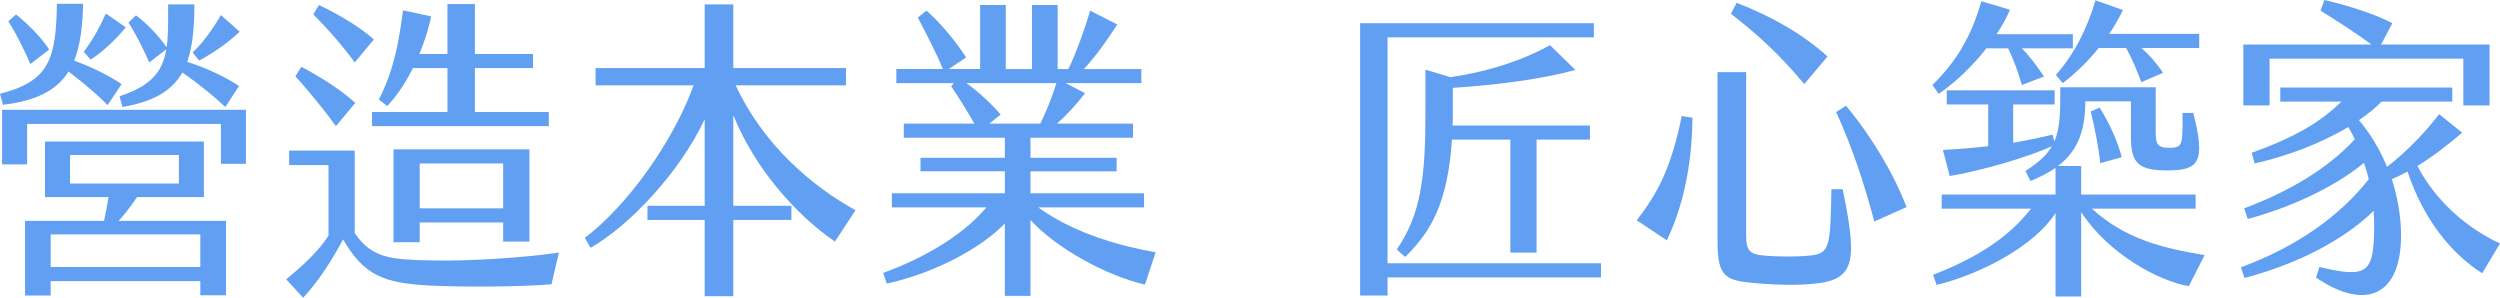
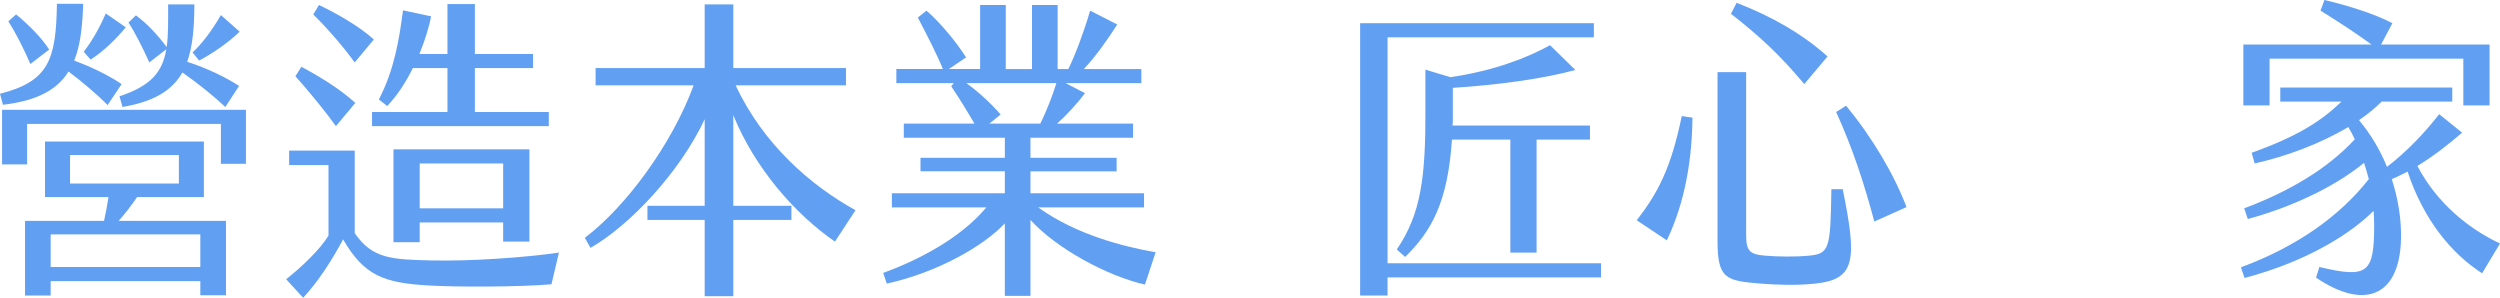
<svg xmlns="http://www.w3.org/2000/svg" id="_圖層_2" data-name="圖層 2" viewBox="0 0 1319.25 157.13">
  <defs>
    <style>
      .cls-1 {
        fill: #619ff2;
      }
    </style>
  </defs>
  <g id="_文" data-name="文">
    <g>
      <path class="cls-1" d="M1.57,55.3l-1.57-5.8C25.64,42.88,29.57,31.79,30.04,1.99h13.84c-.32,12.25-1.57,22.19-4.72,29.97,8.02,2.98,17.46,7.29,25.01,12.42l-7.39,11.09c-5.66-5.79-13.53-12.42-20.61-17.72-6.13,9.77-16.67,15.4-34.61,17.55ZM129.78,57.95v28.48h-13.21v-21.03H14.31v21.36H1.1v-28.81h128.67ZM16.04,33.78c-3.15-7.29-7.39-15.9-11.64-22.52l4.09-3.64c6.29,5.13,13.21,11.92,17.46,18.54l-9.91,7.62ZM62.61,116.56h56.63v39.24h-13.53v-7.45H26.74v7.62h-13.53v-39.41h41.69c.94-4.14,1.73-8.44,2.36-12.58H23.75v-29.31h83.84v29.31h-35.24c-3.15,4.64-6.45,8.94-9.75,12.58ZM105.71,123.68H26.74v17.22h78.97v-17.22ZM36.97,96.86h57.42v-15.07h-57.42v15.07ZM47.82,31.46l-3.62-4.14c5.03-6.62,8.65-13.41,11.64-20.2l10.54,7.29c-4.88,5.96-11.8,12.75-18.56,17.05ZM78.81,32.95c-3.3-7.29-7.39-15.56-11.01-21.03l3.93-3.81c5.66,4.14,11.48,10.27,16.2,16.72.94-6.13.79-13.58.79-22.52h13.84c0,12.25-.94,22.35-3.78,30.3,10.38,3.31,20.61,8.28,27.37,12.75l-7.24,11.09c-5.98-5.63-14.16-12.25-22.65-18.21-5.51,9.6-15.1,15.4-31.62,18.21l-1.57-5.63c16.83-5.63,22.65-12.91,24.7-24.84l-8.97,6.95ZM101.62,27.65c4.4-3.97,9.91-10.93,14.94-19.7l9.91,8.78c-5.82,5.63-14.16,11.42-21.39,15.23l-3.46-4.3Z" />
      <path class="cls-1" d="M294.94,133.29l-3.93,16.72c-16.83,1.49-50.02,1.49-64.34.66-24.07-1.32-34.45-5.13-45.62-24.34-5.66,10.6-12.9,22.02-21.08,30.8l-8.97-9.77c8.18-6.46,17.78-15.56,22.34-23.01v-37.25h-20.76v-7.62h34.61v43.55c9.28,13.58,19.66,13.91,40.27,14.4,20.45.5,49.39-1.49,67.48-4.14ZM177.27,66.56c-5.19-7.29-14.79-19.04-21.39-26.33l3.15-4.97c7.87,4.14,19.98,11.26,28.47,19.04l-10.22,12.25ZM165.32,7.62l2.99-4.97c7.71,3.64,20.92,10.76,28.94,18.21l-10.07,12.09c-6.13-8.44-14-17.55-21.87-25.33ZM204.33,55.96l-4.4-3.48c8.18-15.73,10.7-31.62,12.74-47.02l14.79,3.15c-.79,4.8-2.99,12.09-6.13,19.87h14.79V2.15h14.47v26.33h30.67v7.45h-30.67v23.18h39.01v7.45h-93.28v-7.45h39.8v-23.18h-18.25c-3.62,7.29-8.18,14.41-13.53,20.03ZM265.52,127.49v-10.1h-44.04v10.43h-13.84v-49.01h71.73v48.68h-13.84ZM265.52,109.94v-23.68h-44.04v23.68h44.04Z" />
      <path class="cls-1" d="M451.45,110.93l-10.85,16.56c-20.92-14.4-42.31-38.74-53.64-66.73v47.85h30.67v7.45h-30.67v40.23h-15.1v-40.23h-30.2v-7.45h30.2v-45.7c-13.06,27.98-39.64,56.13-60.25,67.88l-2.99-5.3c21.71-16.39,46.09-49.51,57.42-80.47h-51.75v-9.11h57.57V2.32h15.1v33.61h59.46v9.11h-58.2c14.47,31.13,39.8,52.98,63.24,65.9Z" />
      <path class="cls-1" d="M609.84,133.12l-5.66,17.05c-20.29-4.64-46.88-19.21-60.4-34.11v40.07h-13.53v-38.25c-11.17,11.92-35.39,25.83-62.29,31.79l-1.89-5.63c18.4-6.79,40.58-18.05,54.43-34.61h-49.86v-7.45h59.62v-11.59h-44.52v-7.12h44.52v-10.6h-53.33v-7.45h37.28c-3.78-6.46-8.18-13.74-12.27-19.7l1.42-1.66h-30.36v-7.45h24.54c-2.83-7.12-8.34-17.88-13.21-27.15l4.56-3.64c7.87,6.79,16.04,17.05,20.92,24.67l-9.12,6.13h16.52V2.65h13.53v33.78h13.84V2.65h13.53v33.78h5.66c3.78-7.62,8.81-21.36,11.48-30.8l14.31,7.29c-4.4,6.95-11.17,16.72-17.62,23.51h30.36v7.45h-39.95l10.22,5.3c-4.4,5.8-9.91,11.76-14.79,16.06h40.11v7.45h-54.11v10.6h45.46v7.12h-45.46v11.59h59.93v7.45h-55.84c19.98,14.41,44.99,20.7,61.98,23.68ZM528.05,60.43l-5.98,4.8h26.9c2.83-5.63,6.45-14.57,8.49-21.36h-47.51c6.45,4.64,13.06,10.76,18.09,16.56Z" />
      <path class="cls-1" d="M844.84,146.37h-112.63v9.6h-14.47V12.25h123.33v7.45h-108.85v119.21h112.63v7.45ZM797.02,133.29v-59.61h-30.83c-2.2,32.95-10.7,48.18-24.7,61.92l-4.4-3.97c12.74-18.71,15.26-37.92,15.1-74.34v-20.53l13.21,3.97c22.81-3.31,41.06-10.43,52.54-16.89l13.37,13.08c-16.67,4.64-41.21,7.95-64.65,9.44v15.73c0,1.49,0,2.81-.16,4.14h72.52v7.45h-28.16v59.61h-13.84Z" />
      <path class="cls-1" d="M863.71,116.23c11.17-14.4,18.09-27.49,23.75-54.97l5.66.83c-.31,27.65-5.82,48.51-13.53,64.74l-15.89-10.6ZM906.34,126.83V38.08h15.1v85.6c0,8.61,1.57,10.6,10.38,11.26,5.98.5,15.57.66,22.49,0,11.17-.99,11.64-3.64,12.11-35.1h5.98c7.71,37.75,6.76,47.69-14.79,49.84-9.6.99-19.51.66-28.16,0-18.88-1.49-23.12-2.48-23.12-22.85ZM913.42,7.29l2.99-5.8c18.88,7.29,34.92,16.56,47.98,28.31l-12.27,14.57c-13.06-15.56-23.6-25.33-38.7-37.09ZM968.95,59.11l5.19-3.31c13.53,16.23,25.33,36.09,31.93,53.48l-16.99,7.62c-5.5-20.53-11.48-38.74-20.13-57.78Z" />
-       <path class="cls-1" d="M1023.05,49.51l-3.3-4.64c12.43-12.25,20.45-25.33,25.8-44.21l15.1,4.47c-1.57,3.81-3.93,8.28-7.08,12.91h40.27v7.45h-26.9c3.78,3.81,7.87,9.11,11.64,14.9l-11.64,4.47c-1.89-6.46-4.09-12.91-7.24-19.37h-11.48c-6.76,8.61-15.42,17.39-25.17,24.01ZM1163.37,134.61l-8.34,16.39c-15.89-2.65-42.47-17.05-56.79-39.08v44.54h-13.53v-44.04c-11.17,17.39-39.17,32.12-62.76,37.92l-1.89-5.3c23.12-9.11,39.33-19.21,51.75-34.94h-47.19v-7.45h60.09v-14.07c-3.78,2.65-8.18,4.8-13.21,6.95l-2.67-5.3c6.92-4.47,11.33-8.44,14-13.08-12.27,5.63-36.97,12.91-53.95,15.73l-3.62-13.74c8.97-.5,16.67-1.16,23.91-1.99v-22.02h-21.87v-7.45h56.94v7.45h-21.87v20.2c6.61-1.16,13.37-2.48,20.76-4.3l.94,3.64c3.15-7.12,3.15-15.73,3.15-28.64h50.34v24.84c0,6.13,2.2,7.12,7.39,7.12,6.76,0,6.92-1.49,6.76-18.38h5.66c6.76,26,2.67,30.13-12.74,30.3-15.73.17-20.13-3.31-20.13-17.39v-19.04h-24.07c0,17.05-5.03,26.99-14.47,34.11h12.27v15.07h60.4v7.45h-54.74c17.62,16.06,37.44,20.86,59.46,24.5ZM1084.87,39.57c9.75-10.93,16.52-24.5,20.92-39.41l14.47,5.13c-2.04,4.3-4.56,8.61-7.24,12.58h47.5v7.45h-30.52c4.09,3.48,7.71,7.62,11.48,13.08l-11.48,4.97c-2.36-6.13-4.56-11.76-8.02-18.05h-14.47c-6.61,8.11-13.69,14.57-19.03,18.54l-3.62-4.3ZM1103.28,58.78l4.72-1.99c5.19,8.28,9.44,17.72,11.64,26.16l-11.33,3.15c-.79-7.78-2.83-18.21-5.03-27.32Z" />
      <path class="cls-1" d="M1319.25,128.48l-9.44,15.73c-16.2-10.43-30.83-28.15-39.33-53.65-2.67,1.32-5.51,2.81-8.34,3.97,2.99,9.27,4.72,18.88,4.88,28.15.63,33.61-18.72,41.56-44.83,23.84l1.73-5.63c25.8,6.13,28.94,3.31,28.94-22.68,0-2.15-.16-4.64-.31-6.95-11.64,11.59-34.29,26.49-68.11,35.43l-1.89-5.63c29.89-11.09,52.22-27.15,67.48-46.53-.79-2.82-1.57-5.8-2.52-8.61-15.89,13.08-39.17,23.68-61.35,29.64l-1.89-5.63c22.97-8.61,43.73-20.53,58.36-36.43-1.1-2.32-2.2-4.47-3.46-6.46-14.94,8.94-33.03,15.56-49.39,19.21l-1.57-5.63c24.07-8.61,36.81-16.72,47.35-26.99h-32.25v-7.45h90.76v7.45h-37.28c-3.46,3.48-7.55,6.79-11.96,9.77,6.13,7.29,11.17,15.73,14.79,24.67,10.85-8.44,19.82-17.88,27.53-27.82l12.11,9.77c-7.71,6.62-15.41,12.58-23.6,17.55,10.38,19.87,27.53,33.45,43.57,40.9ZM1197.65,55.63h-13.84V23.51h67.64c-7.86-5.8-18.56-12.75-26.9-17.88l2.04-5.63c11.48,2.65,26.58,7.29,35.87,12.25l-5.98,11.26h57.26v32.12h-13.84v-24.67h-102.25v24.67Z" />
    </g>
  </g>
</svg>